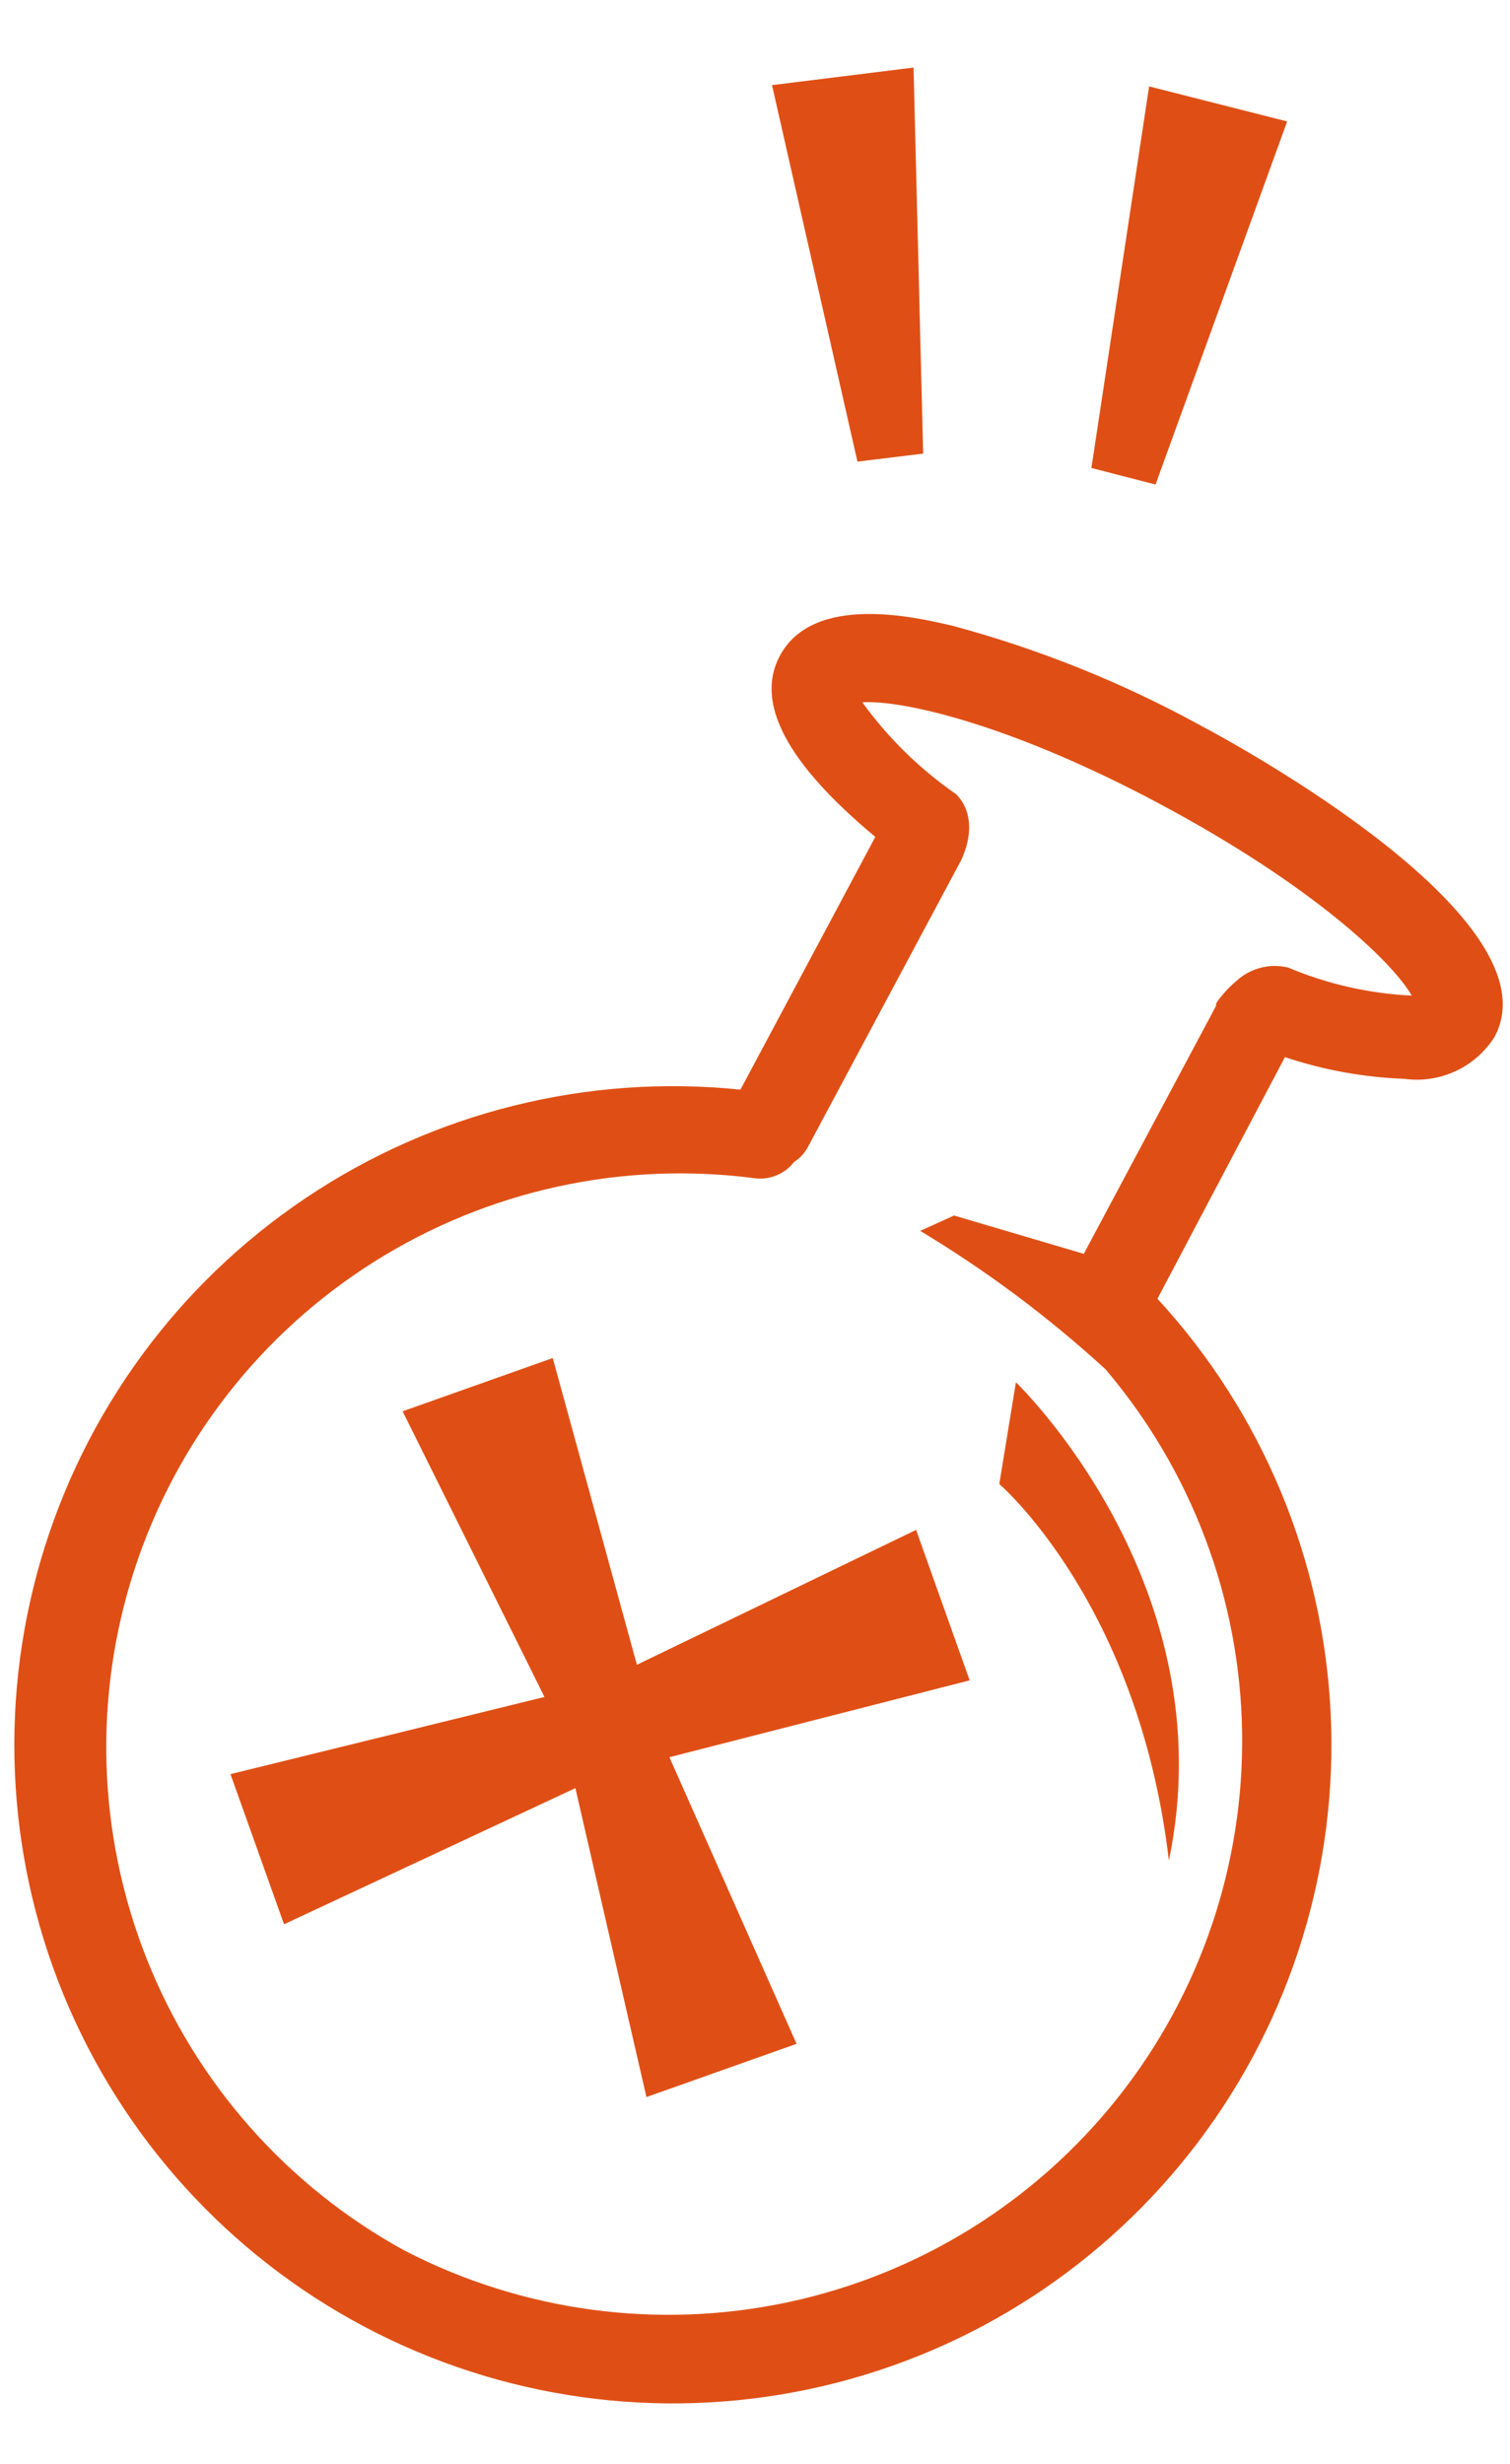
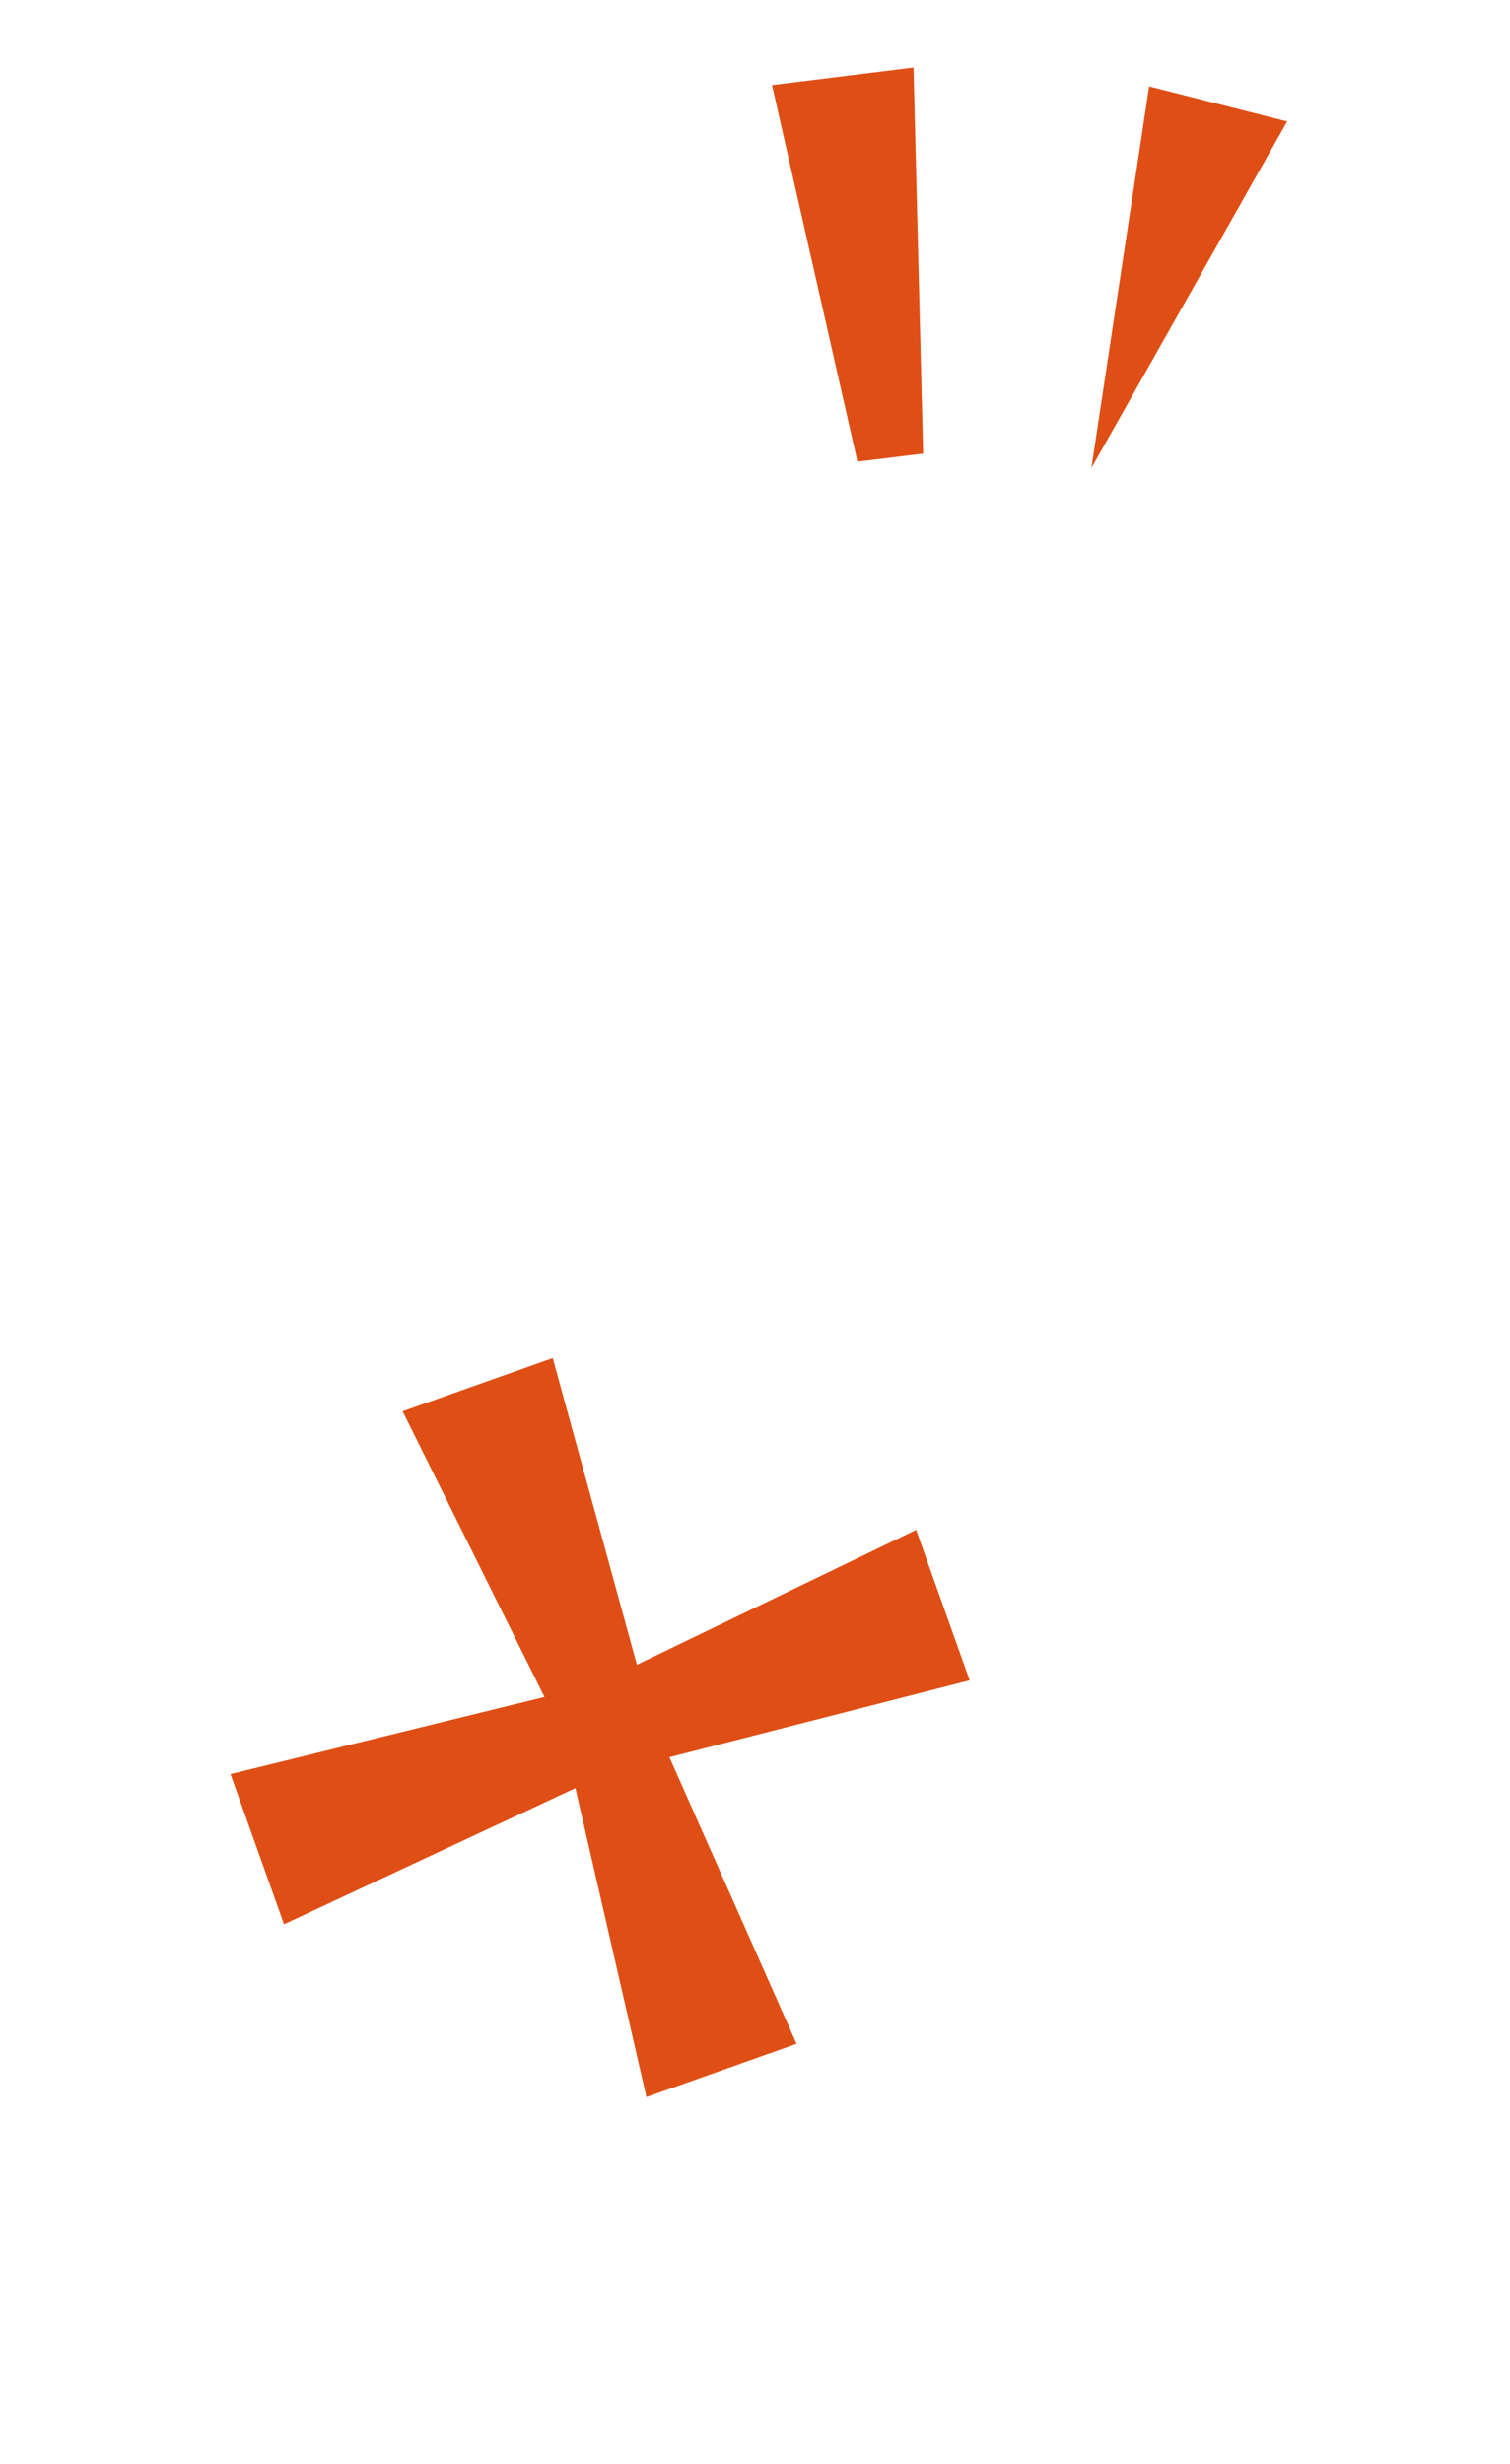
<svg xmlns="http://www.w3.org/2000/svg" width="19" height="31" viewBox="0 0 19 31" fill="none">
-   <path d="M16.196 1.528L14.459 1.087L13.733 5.888L14.54 6.096L16.196 1.528Z" fill="#DF4F15" />
+   <path d="M16.196 1.528L14.459 1.087L13.733 5.888L16.196 1.528Z" fill="#DF4F15" />
  <path d="M11.616 5.707L11.495 0.85L9.714 1.071L10.789 5.808L11.616 5.707Z" fill="#DF4F15" />
-   <path d="M15.117 9.133C14.127 8.589 13.076 8.166 11.985 7.873C11.552 7.773 10.236 7.452 9.811 8.254C9.498 8.844 9.903 9.606 11.014 10.529L9.317 13.709C7.389 13.51 5.451 13.994 3.842 15.076C2.233 16.158 1.055 17.77 0.512 19.631C-0.031 21.492 0.095 23.485 0.87 25.263C1.645 27.04 3.018 28.49 4.752 29.359C6.485 30.228 8.468 30.462 10.356 30.02C12.244 29.578 13.917 28.488 15.084 26.939C16.251 25.391 16.838 23.482 16.743 21.546C16.648 19.609 15.877 17.767 14.564 16.34L16.168 13.3C16.652 13.462 17.158 13.554 17.668 13.573C17.889 13.604 18.114 13.57 18.316 13.476C18.518 13.383 18.689 13.232 18.807 13.043C19.593 11.571 15.578 9.377 15.117 9.133V9.133ZM16.208 12.173C16.094 12.145 15.975 12.146 15.862 12.176C15.749 12.205 15.644 12.262 15.558 12.341C15.479 12.407 15.408 12.481 15.346 12.562C15.329 12.582 15.315 12.604 15.302 12.626C15.302 12.626 15.302 12.626 15.302 12.654L13.637 15.775L12.005 15.293L11.579 15.486C12.412 15.987 13.193 16.57 13.91 17.227C14.994 18.502 15.602 20.113 15.629 21.787C15.656 23.46 15.101 25.091 14.059 26.4C13.017 27.71 11.552 28.616 9.915 28.965C8.279 29.314 6.572 29.083 5.086 28.313C3.609 27.503 2.462 26.203 1.843 24.637C1.224 23.071 1.171 21.338 1.695 19.738C2.218 18.137 3.285 16.77 4.71 15.873C6.135 14.976 7.828 14.605 9.498 14.824C9.591 14.836 9.685 14.823 9.772 14.787C9.858 14.752 9.934 14.694 9.991 14.62C10.066 14.572 10.127 14.505 10.168 14.427L12.097 10.817C12.322 10.316 12.097 10.055 12.029 9.991C11.573 9.675 11.175 9.285 10.85 8.836C11.347 8.804 12.715 9.109 14.604 10.12C16.493 11.13 17.512 12.089 17.764 12.526C17.229 12.501 16.702 12.381 16.208 12.173V12.173Z" fill="#DF4F15" />
-   <path d="M14.708 23.407C15.434 19.93 12.783 17.391 12.783 17.391L12.574 18.671C12.574 18.671 14.327 20.171 14.708 23.407Z" fill="#DF4F15" />
  <path d="M8.014 20.945L6.955 17.086L5.066 17.756L6.851 21.35L2.9 22.321L3.574 24.21L7.24 22.497L8.134 26.384L10.023 25.714L8.423 22.108L12.201 21.141L11.527 19.248L8.014 20.945Z" fill="#DF4F15" />
</svg>